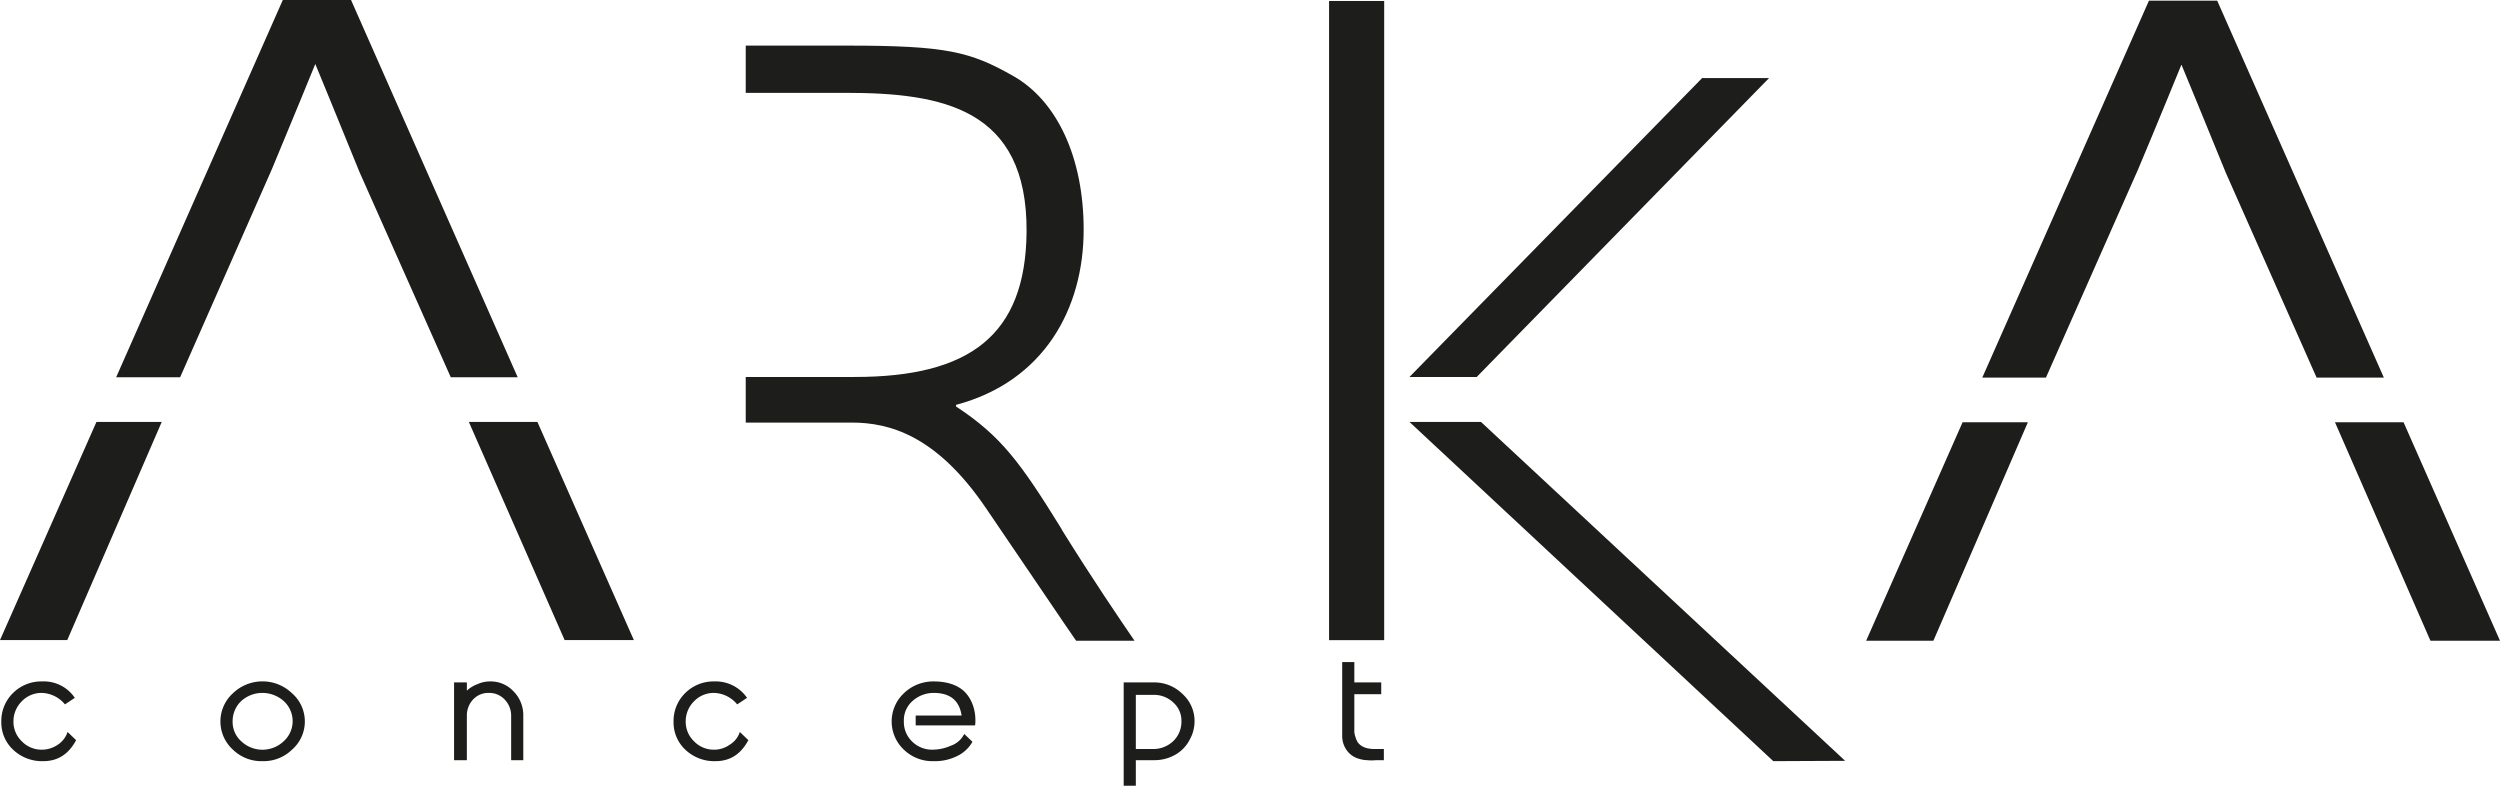
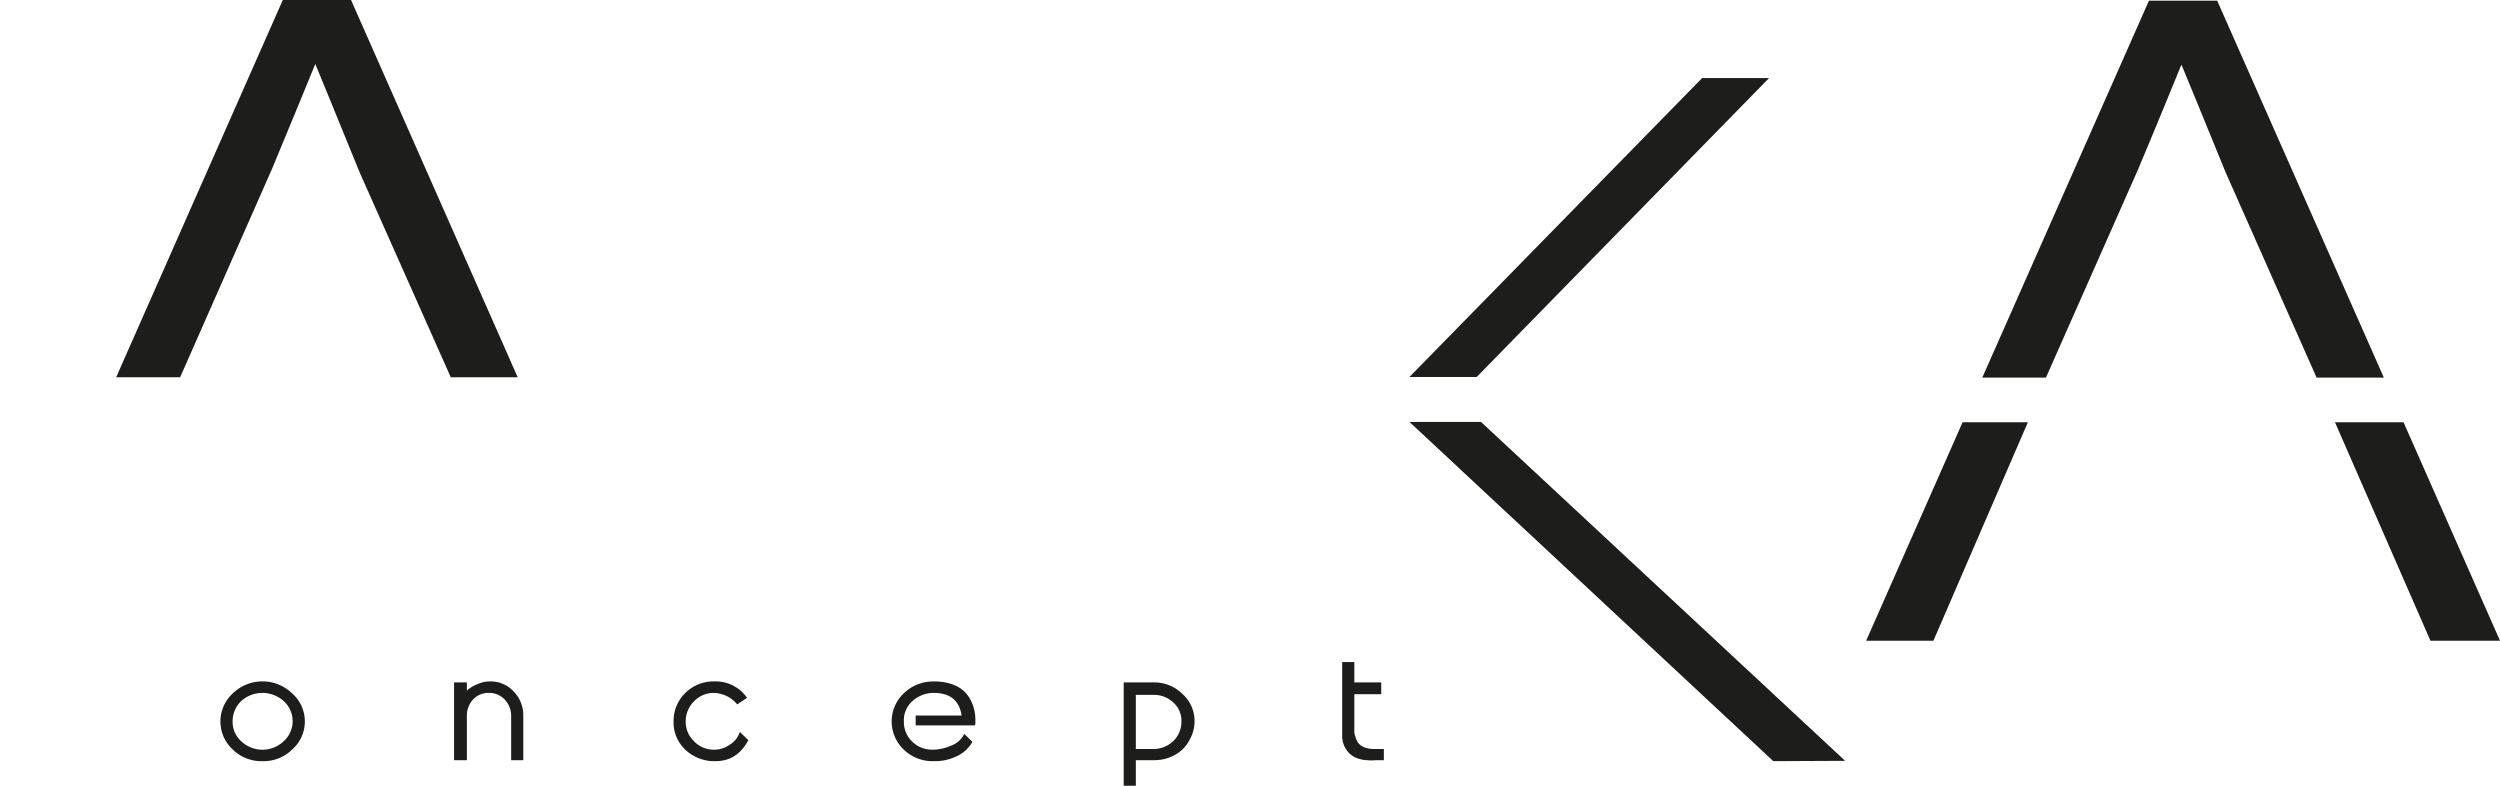
<svg xmlns="http://www.w3.org/2000/svg" id="b174be32-070f-40b0-af50-b6a4b1f887ae" data-name="Logo" viewBox="0 0 762 239.5">
  <defs>
    <style>.beef8b14-59fb-4b2a-adeb-fdcca218d104{fill:none;}.abcc2038-d7c7-49bf-9d7c-ed092bd52530{clip-path:url(#e5e07024-9128-4e6d-b65b-5f66453b7c84);}.a7e5a549-0230-4337-b835-abb565346170{fill:#1d1d1b;}.b1b32c4e-f738-4df1-b9a6-dc675bf20445{clip-path:url(#f4cf56e6-720d-4311-8318-cfca3c9e256d);}</style>
    <clipPath id="e5e07024-9128-4e6d-b65b-5f66453b7c84" transform="translate(-1185.2 -602.4)">
      <rect class="beef8b14-59fb-4b2a-adeb-fdcca218d104" x="1181" y="598.9" width="772.3" height="247.18" />
    </clipPath>
    <clipPath id="f4cf56e6-720d-4311-8318-cfca3c9e256d" transform="translate(-1185.2 -602.4)">
      <rect class="beef8b14-59fb-4b2a-adeb-fdcca218d104" x="1181" y="598.9" width="772.3" height="247.18" />
    </clipPath>
  </defs>
  <g class="abcc2038-d7c7-49bf-9d7c-ed092bd52530">
-     <rect class="a7e5a549-0230-4337-b835-abb565346170" x="405.1" y="0.3" width="16.8" height="194.82" />
    <g class="b1b32c4e-f738-4df1-b9a6-dc675bf20445">
      <path class="a7e5a549-0230-4337-b835-abb565346170" d="M1240.1,717.4l28-63.5c5.2-12.4,13.2-32,13.2-32s8,19.4,13.5,33l27.8,62.5H1343l-50.8-115h-20.8l-50.8,115Z" transform="translate(-1185.2 -602.4)" />
-       <polygon class="a7e5a549-0230-4337-b835-abb565346170" points="163.8 128.6 142.9 128.6 172.1 195.1 193.2 195.1 163.8 128.6" />
-       <polygon class="a7e5a549-0230-4337-b835-abb565346170" points="29.4 128.6 0 195.1 20.5 195.1 49.3 128.6 29.4 128.6" />
-       <path class="a7e5a549-0230-4337-b835-abb565346170" d="M1508.8,763.7c-12.6-20.4-18.5-28.4-32.2-37.4v-.5c26.7-7.1,38.9-29.2,38.9-53.4,0-22.1-8.2-39.3-21.4-46.8s-20.4-9.3-50.8-9.3h-30.8v14.4h30.4c29.5,0,55.5,4.7,55.2,42.4-.3,31.5-17.3,44.2-52.4,44.2h-33.2v13.9h32.3c11.5,0,25.8,3.9,40.8,25.9s23.9,35.3,27.6,40.6H1531c-4.9-7.2-12.3-18-22.2-33.9" transform="translate(-1185.2 -602.4)" />
      <polygon class="a7e5a549-0230-4337-b835-abb565346170" points="562.4 231.9 540.5 232 429.6 128.6 451.4 128.6 562.4 231.9" />
      <path class="a7e5a549-0230-4337-b835-abb565346170" d="M1808.8,717.5l28.1-63.5c5.2-12.3,13.2-31.9,13.2-31.9s8,19.3,13.5,32.9l27.7,62.5h20.5L1861,602.6h-20.8l-50.8,114.9Z" transform="translate(-1185.2 -602.4)" />
      <polygon class="a7e5a549-0230-4337-b835-abb565346170" points="732.6 128.7 711.7 128.7 740.8 195.3 762 195.3 732.6 128.7" />
      <polygon class="a7e5a549-0230-4337-b835-abb565346170" points="598.2 128.7 568.8 195.3 589.3 195.3 618.1 128.7 598.2 128.7" />
-       <path class="a7e5a549-0230-4337-b835-abb565346170" d="M1205,817.1a9.5,9.5,0,0,0-7.1-3.5,8.3,8.3,0,0,0-6.1,2.6,8.6,8.6,0,0,0-2.5,6.1,8.2,8.2,0,0,0,2.5,6,8.3,8.3,0,0,0,6.1,2.6,8.6,8.6,0,0,0,4.9-1.5,7.4,7.4,0,0,0,3-3.9l2.6,2.5c-2.3,4.3-5.6,6.4-10,6.4a12.8,12.8,0,0,1-9-3.3,11.4,11.4,0,0,1-3.8-8.8,11.9,11.9,0,0,1,3.6-8.7,12.2,12.2,0,0,1,8.8-3.5,11.4,11.4,0,0,1,10,5Z" transform="translate(-1185.2 -602.4)" />
      <path class="a7e5a549-0230-4337-b835-abb565346170" d="M1265.2,834.4a12.4,12.4,0,0,1-9-3.5,11.6,11.6,0,0,1,0-17.2,13,13,0,0,1,18,0,11.4,11.4,0,0,1,0,17.2,12.4,12.4,0,0,1-9,3.5m0-20.8a9.6,9.6,0,0,0-6.5,2.5,8.5,8.5,0,0,0-2.6,6.2,7.9,7.9,0,0,0,2.7,6.1,9.4,9.4,0,0,0,12.8,0,8.3,8.3,0,0,0,2.8-6.1,8.3,8.3,0,0,0-2.7-6.2,9.8,9.8,0,0,0-6.5-2.5" transform="translate(-1185.2 -602.4)" />
      <path class="a7e5a549-0230-4337-b835-abb565346170" d="M1344.7,820.5v13.6H1341V820.6a7.1,7.1,0,0,0-1.9-4.9,6.4,6.4,0,0,0-4.9-2.1,6.3,6.3,0,0,0-4.8,2,7.1,7.1,0,0,0-1.9,5v13.5h-3.9V810.4h3.9v2.5a10,10,0,0,1,3.3-2,9.1,9.1,0,0,1,3.7-.8,9.5,9.5,0,0,1,7.2,3,10.3,10.3,0,0,1,3,7.4" transform="translate(-1185.2 -602.4)" />
      <path class="a7e5a549-0230-4337-b835-abb565346170" d="M1409.9,817.1a9.5,9.5,0,0,0-7.1-3.5,8.3,8.3,0,0,0-6.1,2.6,8.6,8.6,0,0,0-2.5,6.1,8.2,8.2,0,0,0,2.5,6,8.3,8.3,0,0,0,6.1,2.6,8.1,8.1,0,0,0,4.8-1.5,7.1,7.1,0,0,0,3.1-3.9l2.6,2.5c-2.3,4.3-5.6,6.4-10,6.4a12.8,12.8,0,0,1-9-3.3,11.4,11.4,0,0,1-3.8-8.8,11.9,11.9,0,0,1,3.6-8.7,12.2,12.2,0,0,1,8.8-3.5,11.6,11.6,0,0,1,10,5Z" transform="translate(-1185.2 -602.4)" />
      <path class="a7e5a549-0230-4337-b835-abb565346170" d="M1478.3,820.5c-.7-4.6-3.5-6.9-8.5-6.9a9.6,9.6,0,0,0-6.5,2.5,7.8,7.8,0,0,0-2.6,6.2,8.2,8.2,0,0,0,2.5,6.1,8.6,8.6,0,0,0,6.1,2.5,13.9,13.9,0,0,0,5.7-1.2,7.1,7.1,0,0,0,4.1-3.6l2.5,2.4a10.6,10.6,0,0,1-5,4.5,15.1,15.1,0,0,1-6.8,1.4,12.5,12.5,0,0,1-9.1-3.5,11.8,11.8,0,0,1,0-17.2,12.9,12.9,0,0,1,9.1-3.6c3.7,0,6.7.9,8.8,2.6s3.9,5,3.9,9.2a8.6,8.6,0,0,1-.1,1.6h-18.1v-3Z" transform="translate(-1185.2 -602.4)" />
      <path class="a7e5a549-0230-4337-b835-abb565346170" d="M1547.9,827.7a11.1,11.1,0,0,1-4.4,4.7,12.8,12.8,0,0,1-6.4,1.7h-5.7V842h-3.7V810.4h9.2a12.2,12.2,0,0,1,8.7,3.5,11.1,11.1,0,0,1,3.7,8.4,11.4,11.4,0,0,1-1.4,5.4m-16.5,3h5.2a8.8,8.8,0,0,0,6.2-2.4,8.2,8.2,0,0,0,2.5-6,7.4,7.4,0,0,0-2.5-5.8,8.5,8.5,0,0,0-6.1-2.3h-5.3Z" transform="translate(-1185.2 -602.4)" />
      <path class="a7e5a549-0230-4337-b835-abb565346170" d="M1594.3,804.2h3.7v6.2h8.2V814H1598v11.6a7.3,7.3,0,0,0,.4,1.6,6.4,6.4,0,0,0,.6,1.4c1,1.4,2.7,2.1,5.2,2.1h2.8v3.4h-2.4a12,12,0,0,1-2.7,0,8.6,8.6,0,0,1-2.4-.4,6.7,6.7,0,0,1-3.8-2.6,7.4,7.4,0,0,1-1.4-4.4Z" transform="translate(-1185.2 -602.4)" />
      <polygon class="a7e5a549-0230-4337-b835-abb565346170" points="429.6 114.9 450.1 114.9 539.2 23.8 518.8 23.8 429.6 114.9" />
    </g>
  </g>
</svg>